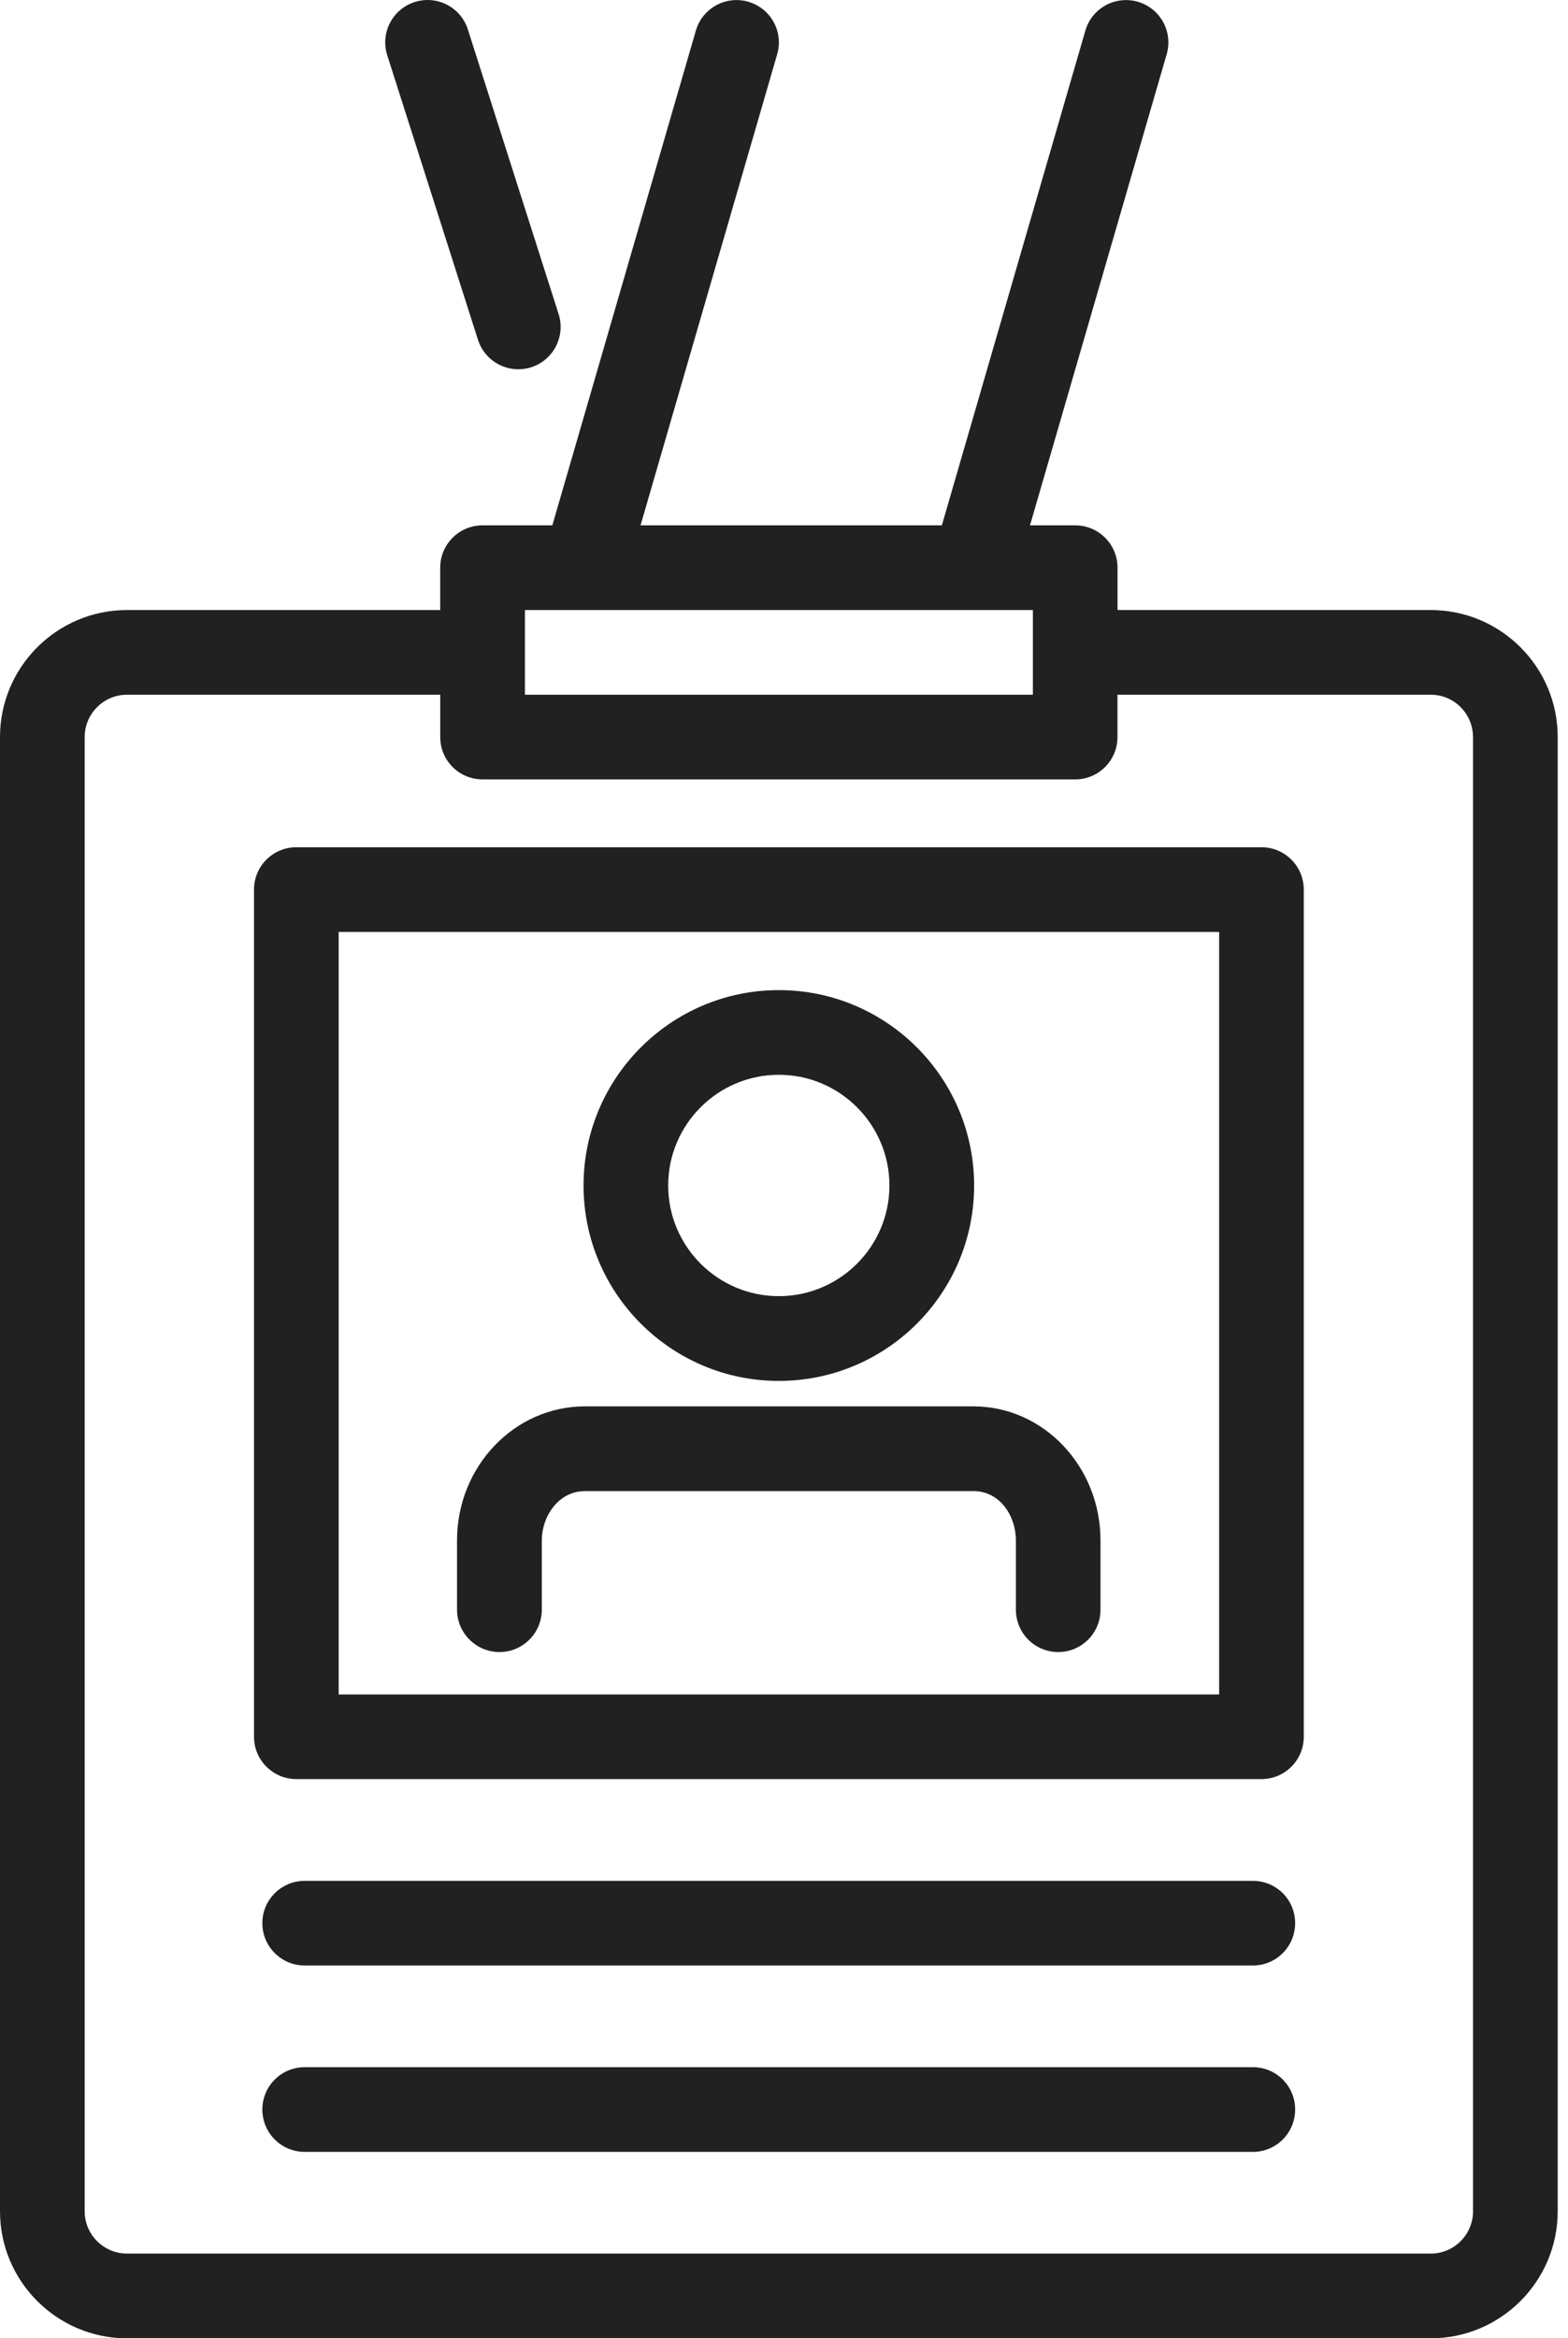
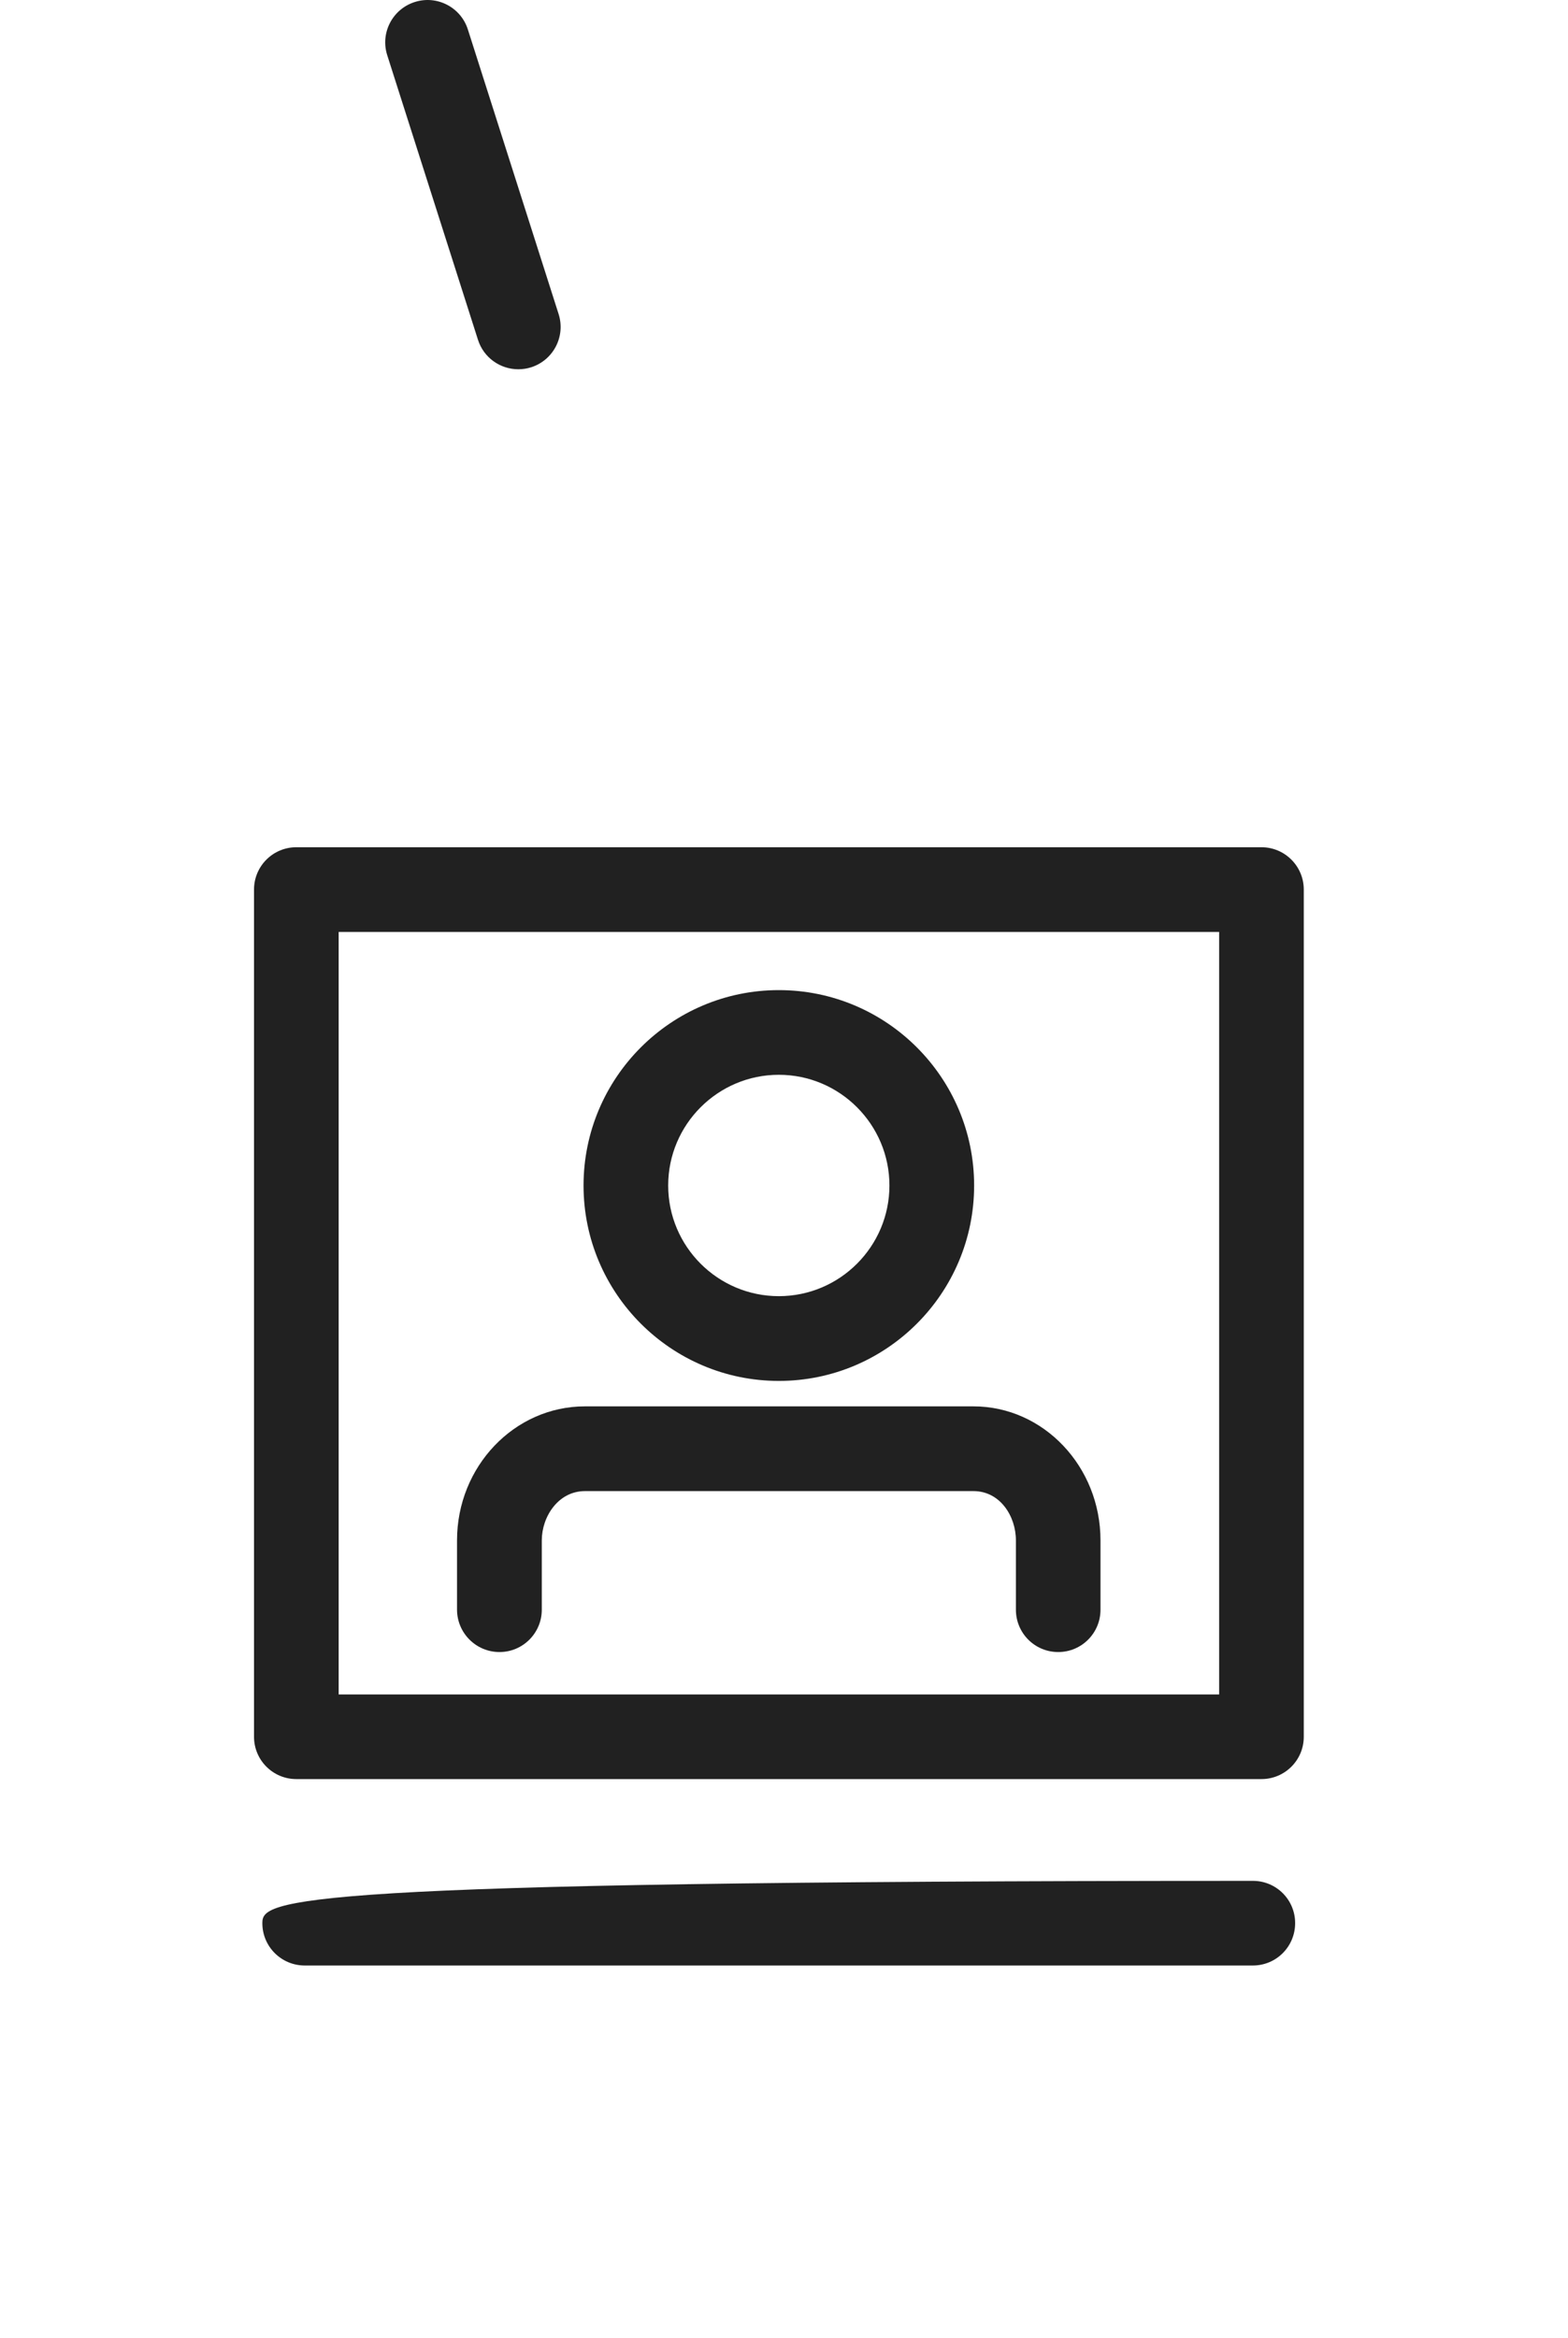
<svg xmlns="http://www.w3.org/2000/svg" width="51" height="76" viewBox="0 0 51 76" fill="none">
  <path d="M15.546 11.043C15.732 11.629 16.274 12.002 16.858 12.002C16.997 12.002 17.136 11.982 17.275 11.938C18 11.707 18.401 10.932 18.169 10.207L15.218 0.959C14.988 0.234 14.211 -0.166 13.489 0.066C12.764 0.297 12.363 1.072 12.595 1.795L15.546 11.043Z" fill="#212121" />
-   <path d="M46.538 19.828H36.348V18.451C36.348 17.69 35.731 17.075 34.973 17.075H33.501L37.947 1.763C38.158 1.032 37.739 0.269 37.008 0.057C36.277 -0.154 35.513 0.266 35.302 0.995L30.634 17.075H20.834L25.278 1.763C25.492 1.032 25.07 0.269 24.339 0.057C23.608 -0.154 22.846 0.266 22.633 0.995L17.965 17.075H15.694C14.933 17.075 14.318 17.691 14.318 18.451V19.828H4.129C1.852 19.828 0 21.68 0 23.957V71.871C0 74.148 1.854 76 4.129 76H46.536C48.813 76 50.665 74.146 50.665 71.871V23.957C50.667 21.68 48.813 19.828 46.538 19.828ZM17.073 19.828H33.595V22.58H17.073V19.828ZM47.911 71.871C47.911 72.629 47.296 73.246 46.538 73.246H4.131C3.371 73.246 2.754 72.628 2.754 71.871V23.957C2.754 23.198 3.372 22.58 4.131 22.58H14.319V23.957C14.319 24.718 14.936 25.333 15.696 25.333H34.971C35.731 25.333 36.346 24.717 36.346 23.957V22.58H46.536C47.296 22.58 47.91 23.198 47.91 23.957V71.871H47.911Z" fill="#212121" />
  <path d="M16.246 53.695C17.006 53.695 17.622 53.078 17.622 52.32V50.066C17.622 49.296 18.158 48.464 19.025 48.464H31.663C32.527 48.464 33.043 49.278 33.043 50.066V52.32C33.043 53.08 33.658 53.695 34.418 53.695C35.181 53.695 35.794 53.078 35.794 52.32V50.066C35.794 47.663 33.939 45.71 31.662 45.71H19.024C16.732 45.71 14.865 47.663 14.865 50.066V52.32C14.868 53.08 15.486 53.695 16.246 53.695Z" fill="#212121" />
  <path d="M25.332 44.883C28.837 44.883 31.684 42.035 31.684 38.532C31.684 35.029 28.837 32.181 25.332 32.181C21.828 32.181 18.98 35.031 18.98 38.532C18.98 42.035 21.83 44.883 25.332 44.883ZM25.332 34.933C27.315 34.933 28.929 36.547 28.929 38.531C28.929 40.515 27.315 42.128 25.332 42.128C23.348 42.128 21.733 40.515 21.733 38.531C21.733 36.547 23.348 34.933 25.332 34.933Z" fill="#212121" />
  <path d="M41.029 27.537H9.638C8.877 27.537 8.262 28.153 8.262 28.913V56.449C8.262 57.209 8.878 57.824 9.638 57.824H41.029C41.791 57.824 42.406 57.208 42.406 56.449V28.913C42.406 28.153 41.789 27.537 41.029 27.537ZM39.653 55.073H11.015V30.29H39.653V55.073Z" fill="#212121" />
-   <path d="M40.752 61.132H9.91C9.148 61.132 8.533 61.748 8.533 62.507C8.533 63.268 9.15 63.883 9.91 63.883H40.752C41.512 63.883 42.125 63.267 42.125 62.507C42.127 61.747 41.512 61.132 40.752 61.132Z" fill="#212121" />
-   <path d="M40.752 67.188H9.91C9.148 67.188 8.533 67.804 8.533 68.563C8.533 69.326 9.15 69.941 9.91 69.941H40.752C41.512 69.941 42.125 69.324 42.125 68.563C42.127 67.804 41.512 67.188 40.752 67.188Z" fill="#212121" />
+   <path d="M40.752 61.132C9.148 61.132 8.533 61.748 8.533 62.507C8.533 63.268 9.15 63.883 9.91 63.883H40.752C41.512 63.883 42.125 63.267 42.125 62.507C42.127 61.747 41.512 61.132 40.752 61.132Z" fill="#212121" />
</svg>